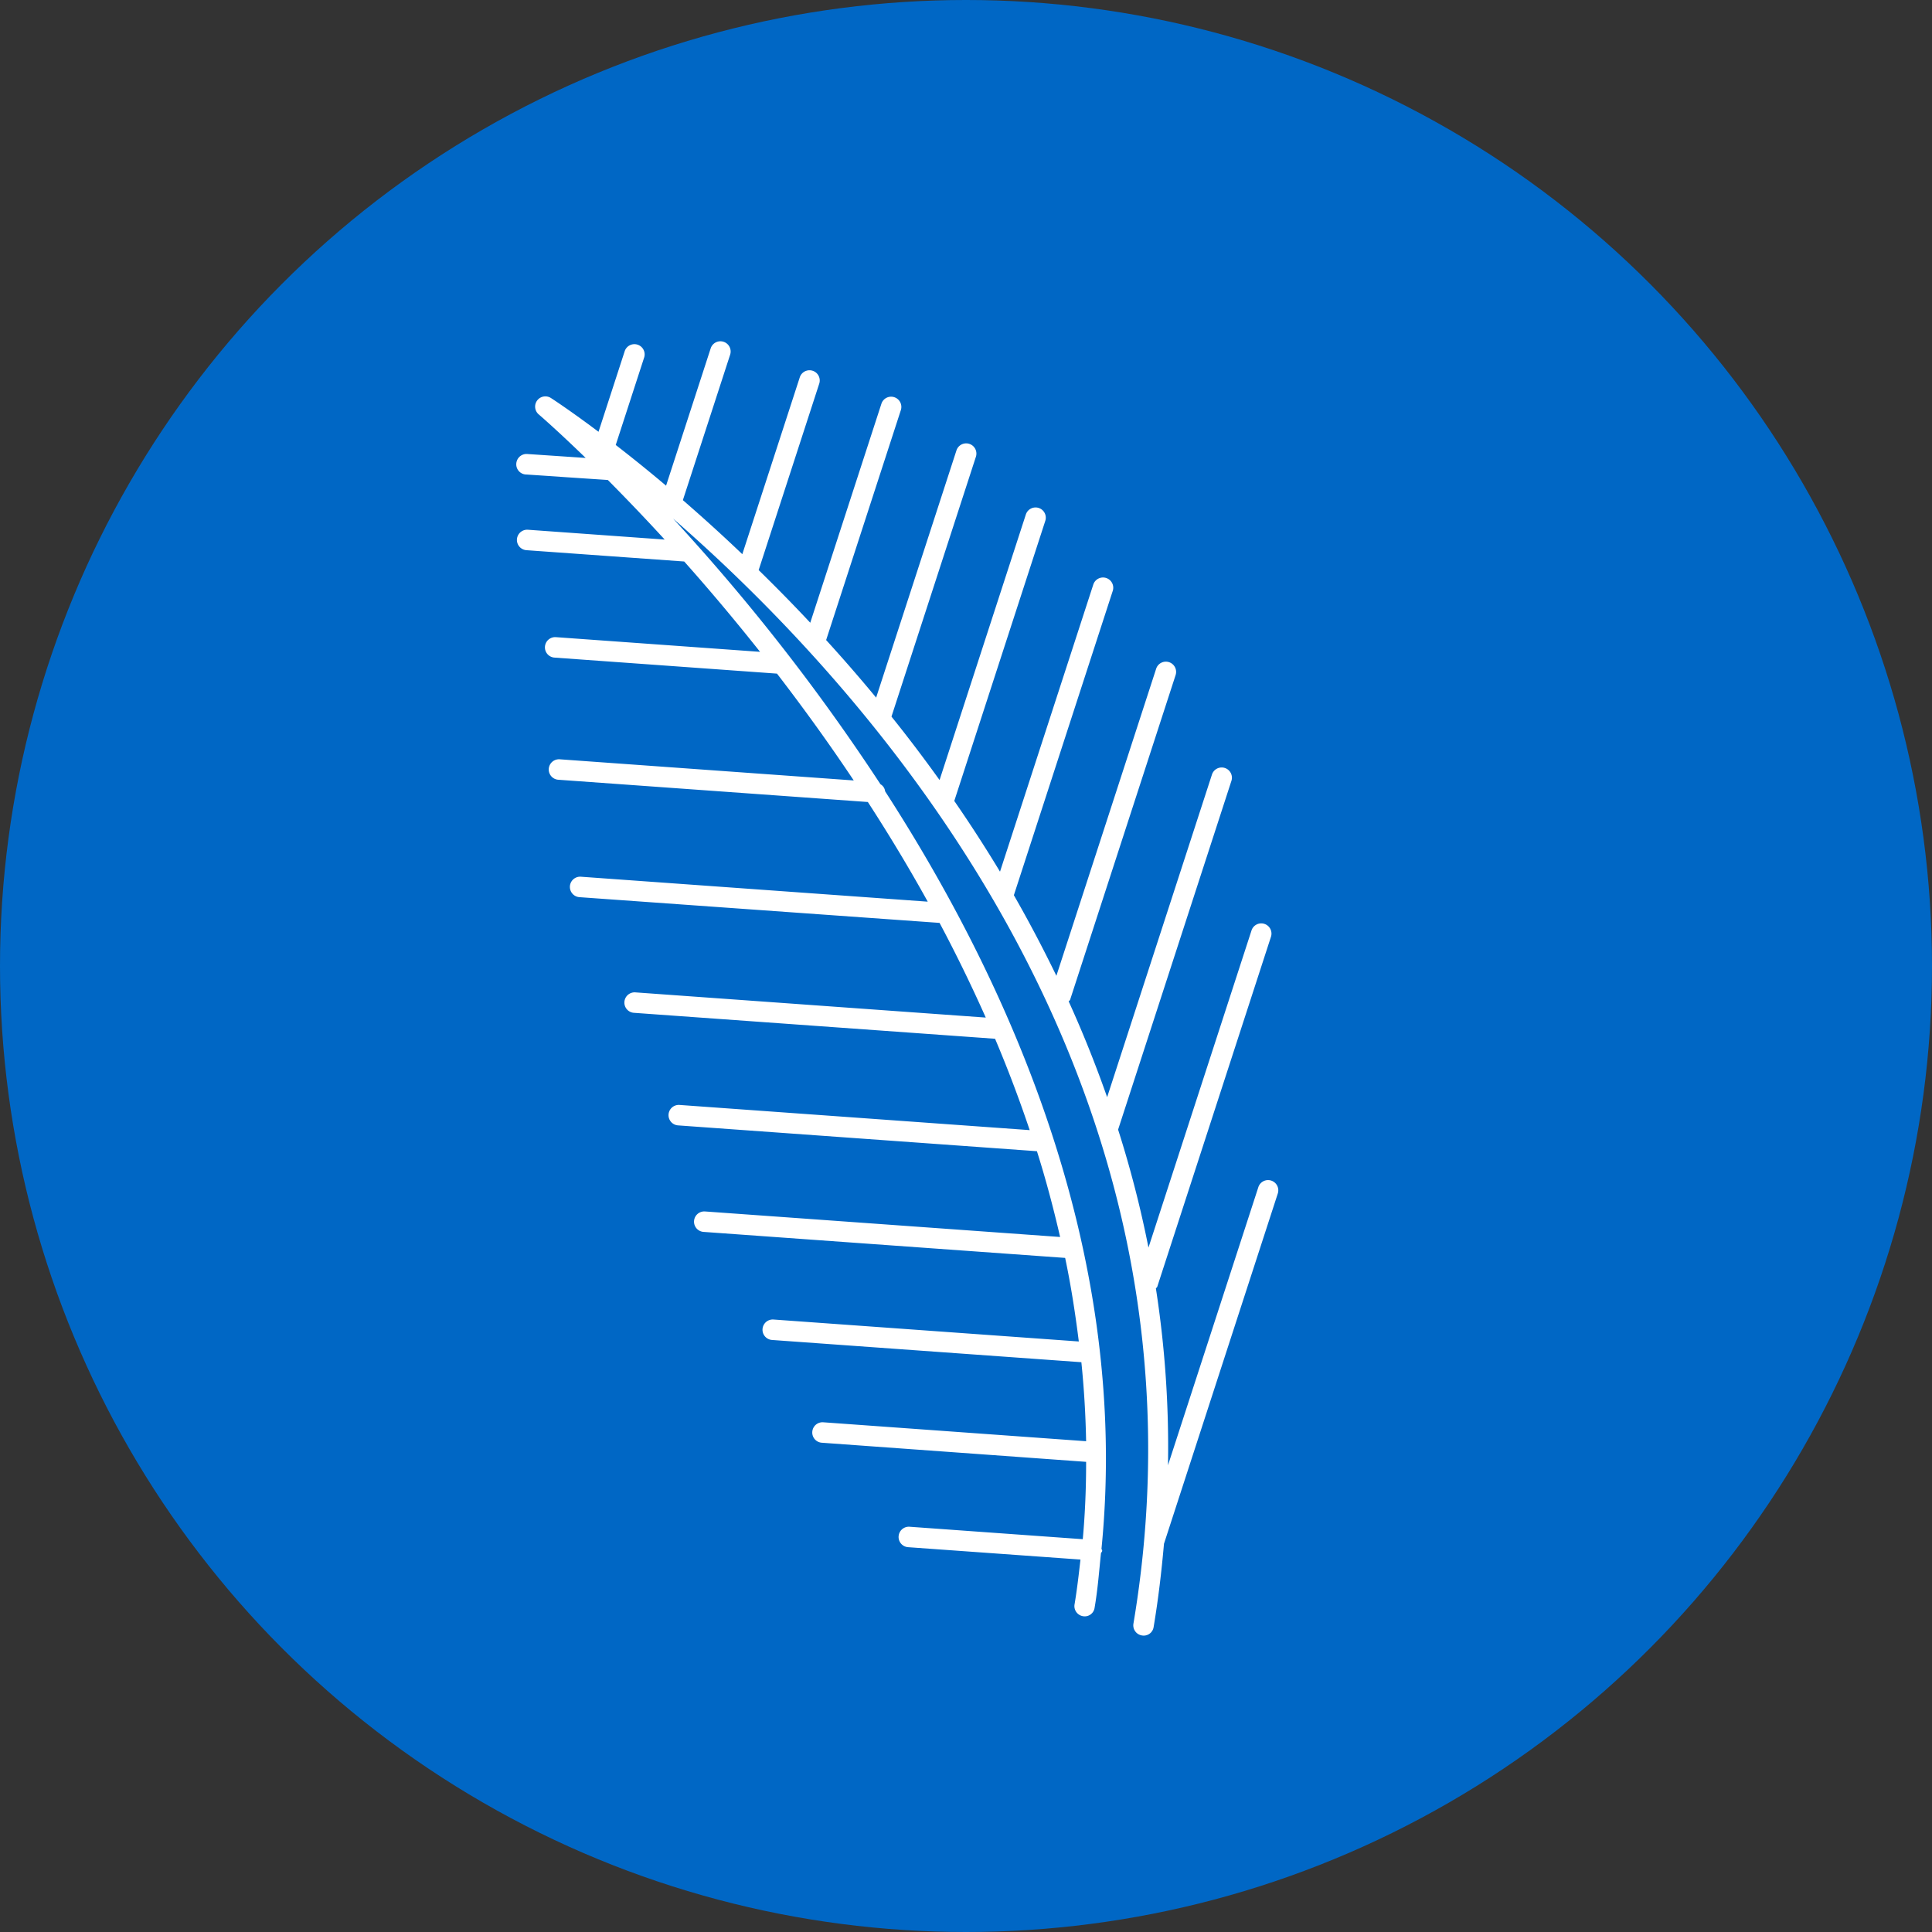
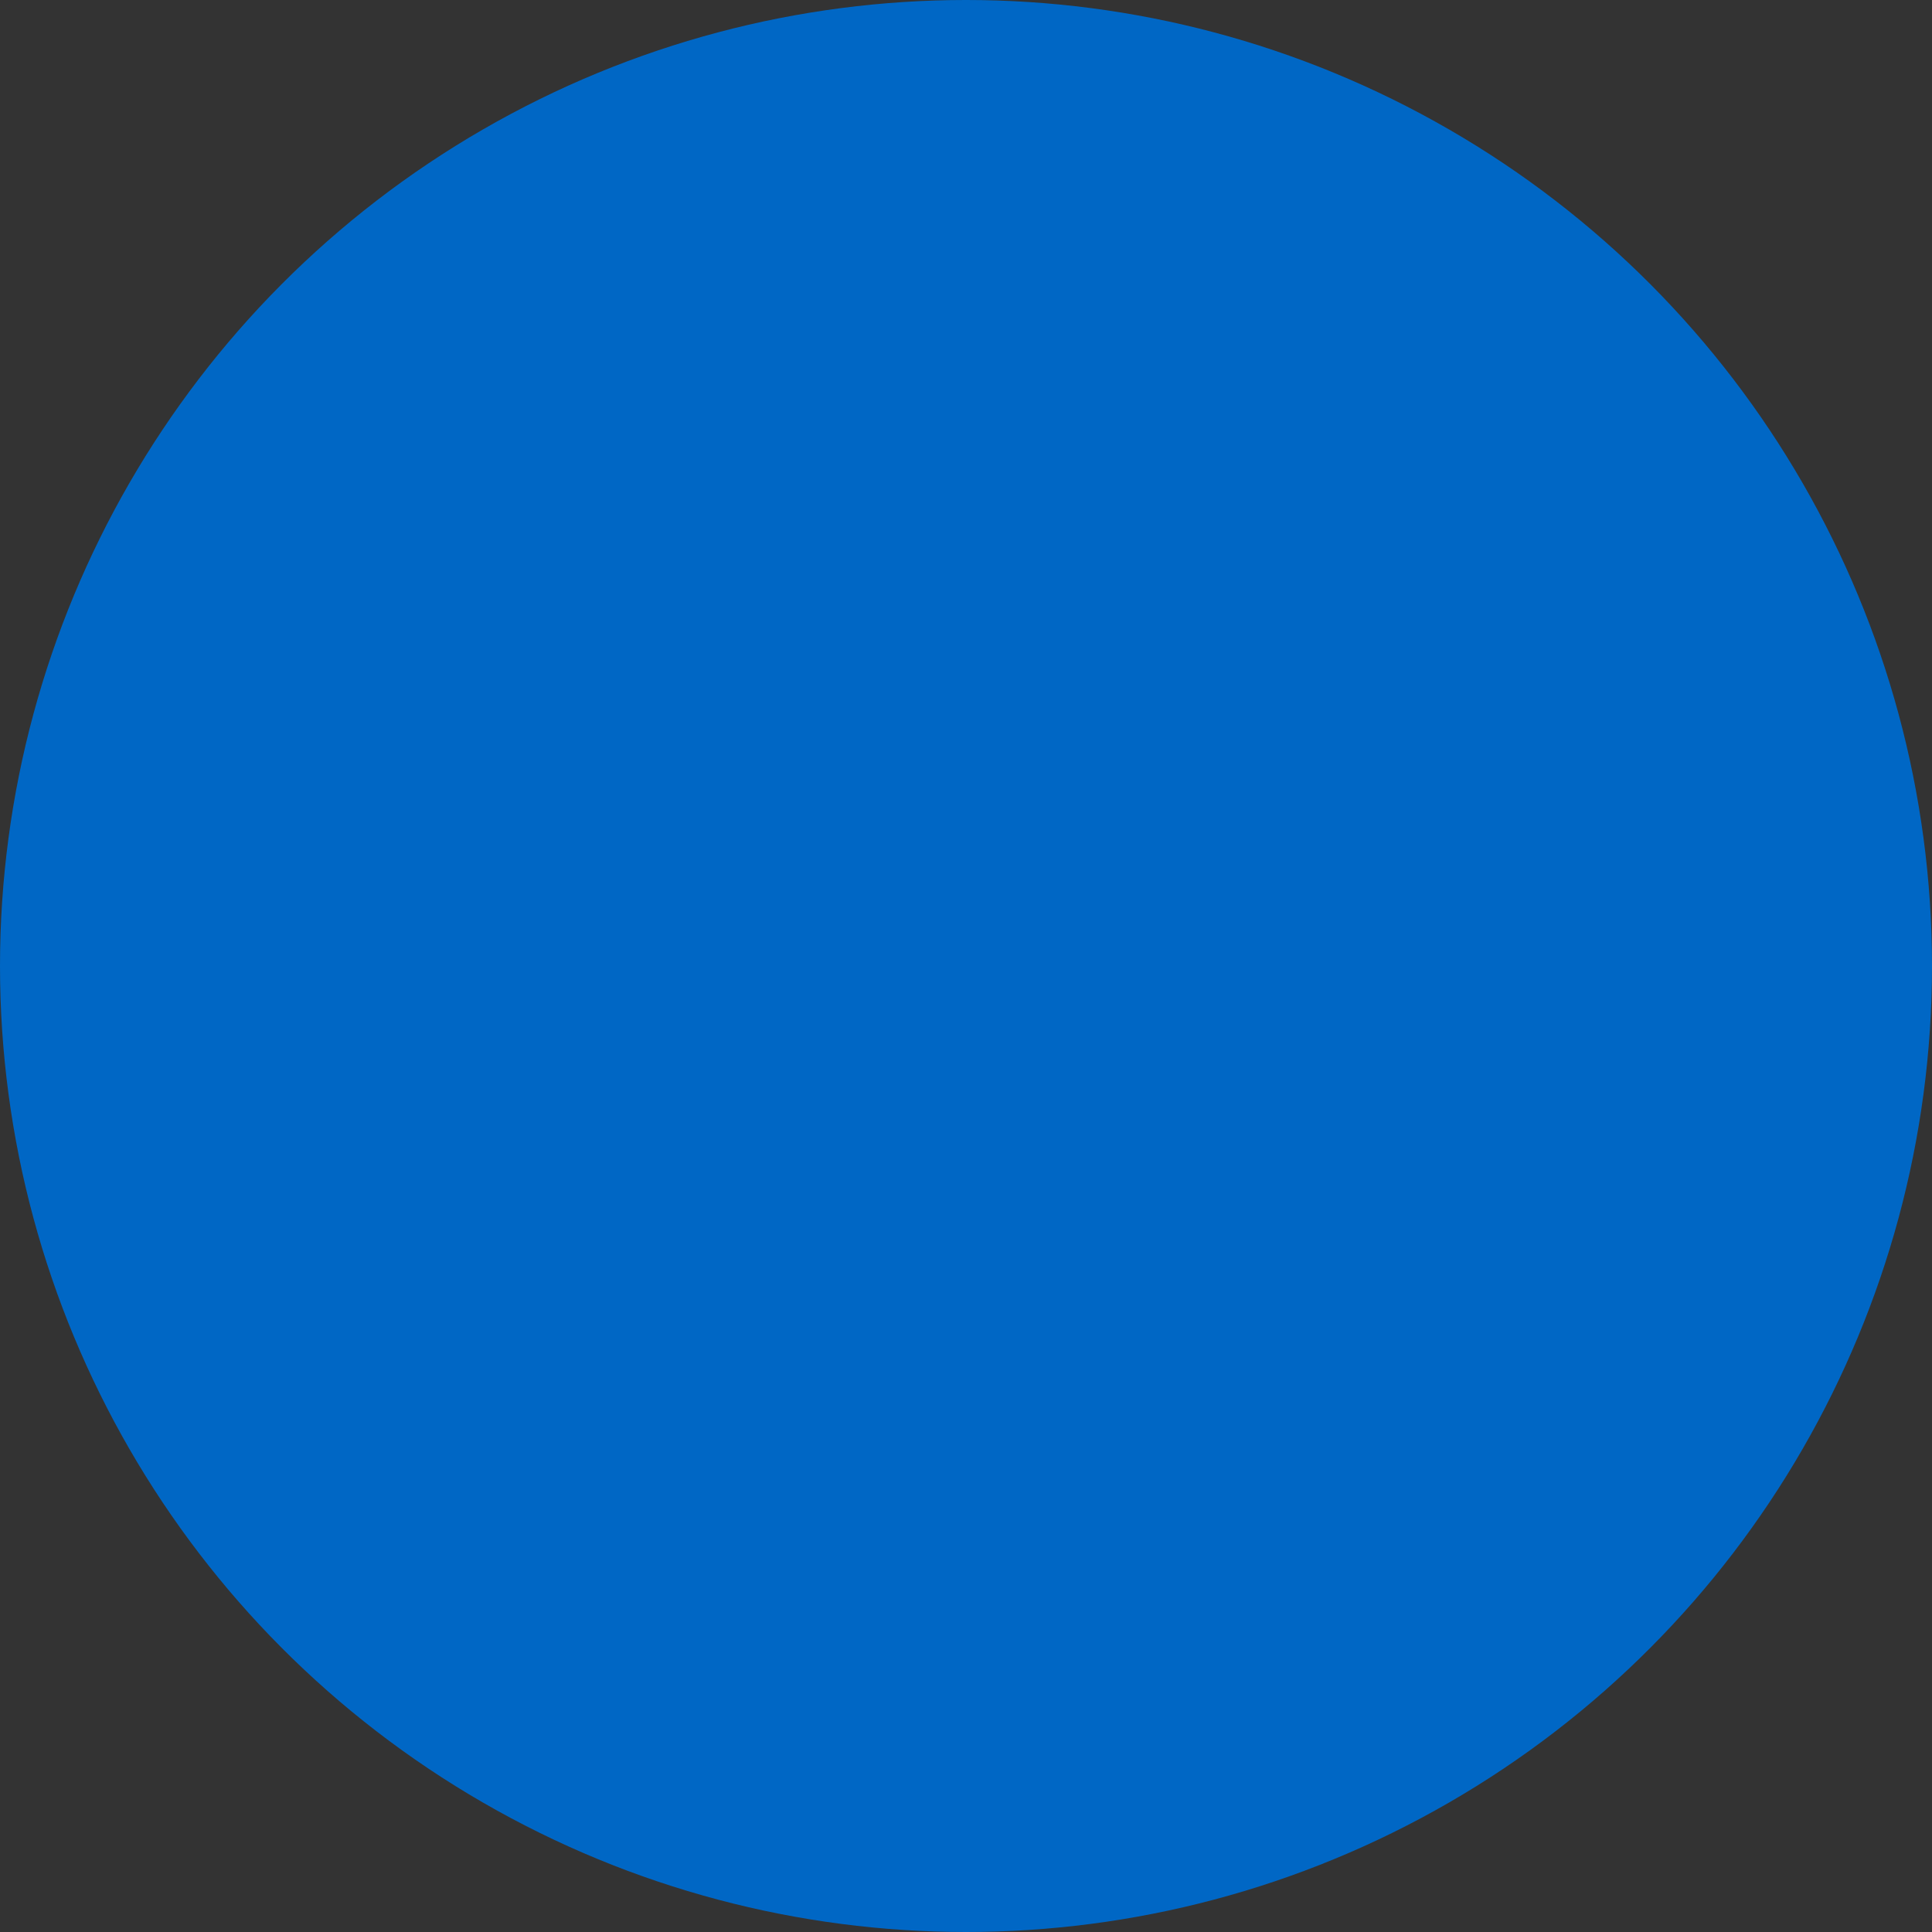
<svg xmlns="http://www.w3.org/2000/svg" width="73" height="73" viewBox="0 0 73 73">
  <rect x="0" y="0" width="73" height="73" fill="#333333" stroke="none" />
  <g id="Group_3781" data-name="Group 3781" transform="translate(-19246.621 -16520.83)">
    <circle id="Ellipse_479" data-name="Ellipse 479" cx="36.5" cy="36.5" r="36.5" transform="translate(19246.621 16520.83)" fill="#0067c5" />
-     <path id="Path_1661" data-name="Path 1661" d="M670.445,318.432c-.692.1-1.357.263-2.03.407-.035,0-.067-.025-.1-.016s-.042.037-.068.05c-10.677,2.336-18.911,9.513-24.693,16.62a.353.353,0,0,0-.2.25,77.449,77.449,0,0,0-7.125,10.555c3.952-9.289,13.9-26.411,34.338-29.448a.387.387,0,0,0,.325-.439.379.379,0,0,0-.439-.326c-1.069.159-2.1.367-3.114.6l0,0H653.422a.386.386,0,0,0,0,.773h11.047a39.152,39.152,0,0,0-6.213,2.5c-.027-.006-.044-.03-.073-.03H644.276a.386.386,0,1,0,0,.773h12.6a40.713,40.713,0,0,0-3.885,2.469H639.135a.386.386,0,1,0,0,.773h12.818c-1.047.8-2.048,1.635-2.992,2.5-.028-.006-.047-.032-.077-.032h-12.9a.386.386,0,0,0,0,.773h12.2q-1.259,1.209-2.4,2.469H633.693a.386.386,0,0,0,0,.773H645.1q-1.059,1.225-2.007,2.469H631.964a.386.386,0,1,0,0,.773h10.549q-.912,1.238-1.718,2.469H630.471a.386.386,0,1,0,0,.773h9.821c-.531.835-1.023,1.658-1.485,2.469h-9.137a.386.386,0,0,0,0,.773h8.7c-.469.849-.894,1.671-1.29,2.469h-7.407a.386.386,0,0,0,0,.773H636.7c-.471.98-.884,1.905-1.248,2.767h-5.78a.386.386,0,1,0,0,.773h5.456c-.347.851-.634,1.612-.875,2.284h-3.473a.386.386,0,0,0,0,.773h3.2c-.44,1.287-.648,2.064-.66,2.113a.387.387,0,0,0,.732.243c.019-.048.363-.864,1.018-2.2l.541,2.147a.386.386,0,0,0,.374.292.37.37,0,0,0,.1-.012.385.385,0,0,0,.279-.469l-.76-3.013c.412-.8.9-1.719,1.477-2.737l1.244,5.03a.388.388,0,0,0,.376.294.4.4,0,0,0,.092-.011.388.388,0,0,0,.284-.468l-1.435-5.8s0,0,0-.005c.687-1.174,1.475-2.448,2.36-3.779l1.856,7.508a.388.388,0,0,0,.376.294.38.38,0,0,0,.092-.011.387.387,0,0,0,.284-.468l-2.023-8.186c.891-1.3,1.87-2.647,2.943-4.006l2.673,10.814a.388.388,0,0,0,.376.294.4.4,0,0,0,.092-.011.388.388,0,0,0,.284-.468l-2.815-11.387c.9-1.11,1.859-2.221,2.882-3.316l3.154,12.757a.389.389,0,0,0,.376.294.388.388,0,0,0,.376-.479L647.647,332q1.363-1.414,2.863-2.766l3.186,12.887a.388.388,0,0,0,.376.294.4.4,0,0,0,.092-.011.387.387,0,0,0,.284-.468l-3.285-13.284q1.382-1.2,2.879-2.311l3.184,12.879a.388.388,0,0,0,.376.294.379.379,0,0,0,.092-.011.387.387,0,0,0,.284-.468l-3.263-13.2c.905-.647,1.847-1.255,2.812-1.835l3.229,13.06a.388.388,0,0,0,.376.294.378.378,0,0,0,.092-.011.387.387,0,0,0,.284-.468l-3.288-13.3c.919-.529,1.873-1.011,2.844-1.467l2.776,11.229a.388.388,0,0,0,.376.294.383.383,0,0,0,.092-.011.387.387,0,0,0,.284-.468l-2.813-11.378q1.358-.6,2.784-1.093l2.389,9.668a.388.388,0,0,0,.376.294.382.382,0,0,0,.092-.011.387.387,0,0,0,.284-.468l-2.4-9.724c.921-.3,1.857-.564,2.819-.783l1.575,6.37a.388.388,0,0,0,.376.294.406.406,0,0,0,.092-.011.387.387,0,0,0,.284-.468l-1.568-6.34c.556-.113,1.112-.226,1.681-.311a.386.386,0,0,0,.325-.439A.376.376,0,0,0,670.445,318.432Z" transform="matrix(-0.309, 0.951, -0.951, -0.309, 19797.977, 16042.377)" fill="#fff" />
  </g>
</svg>